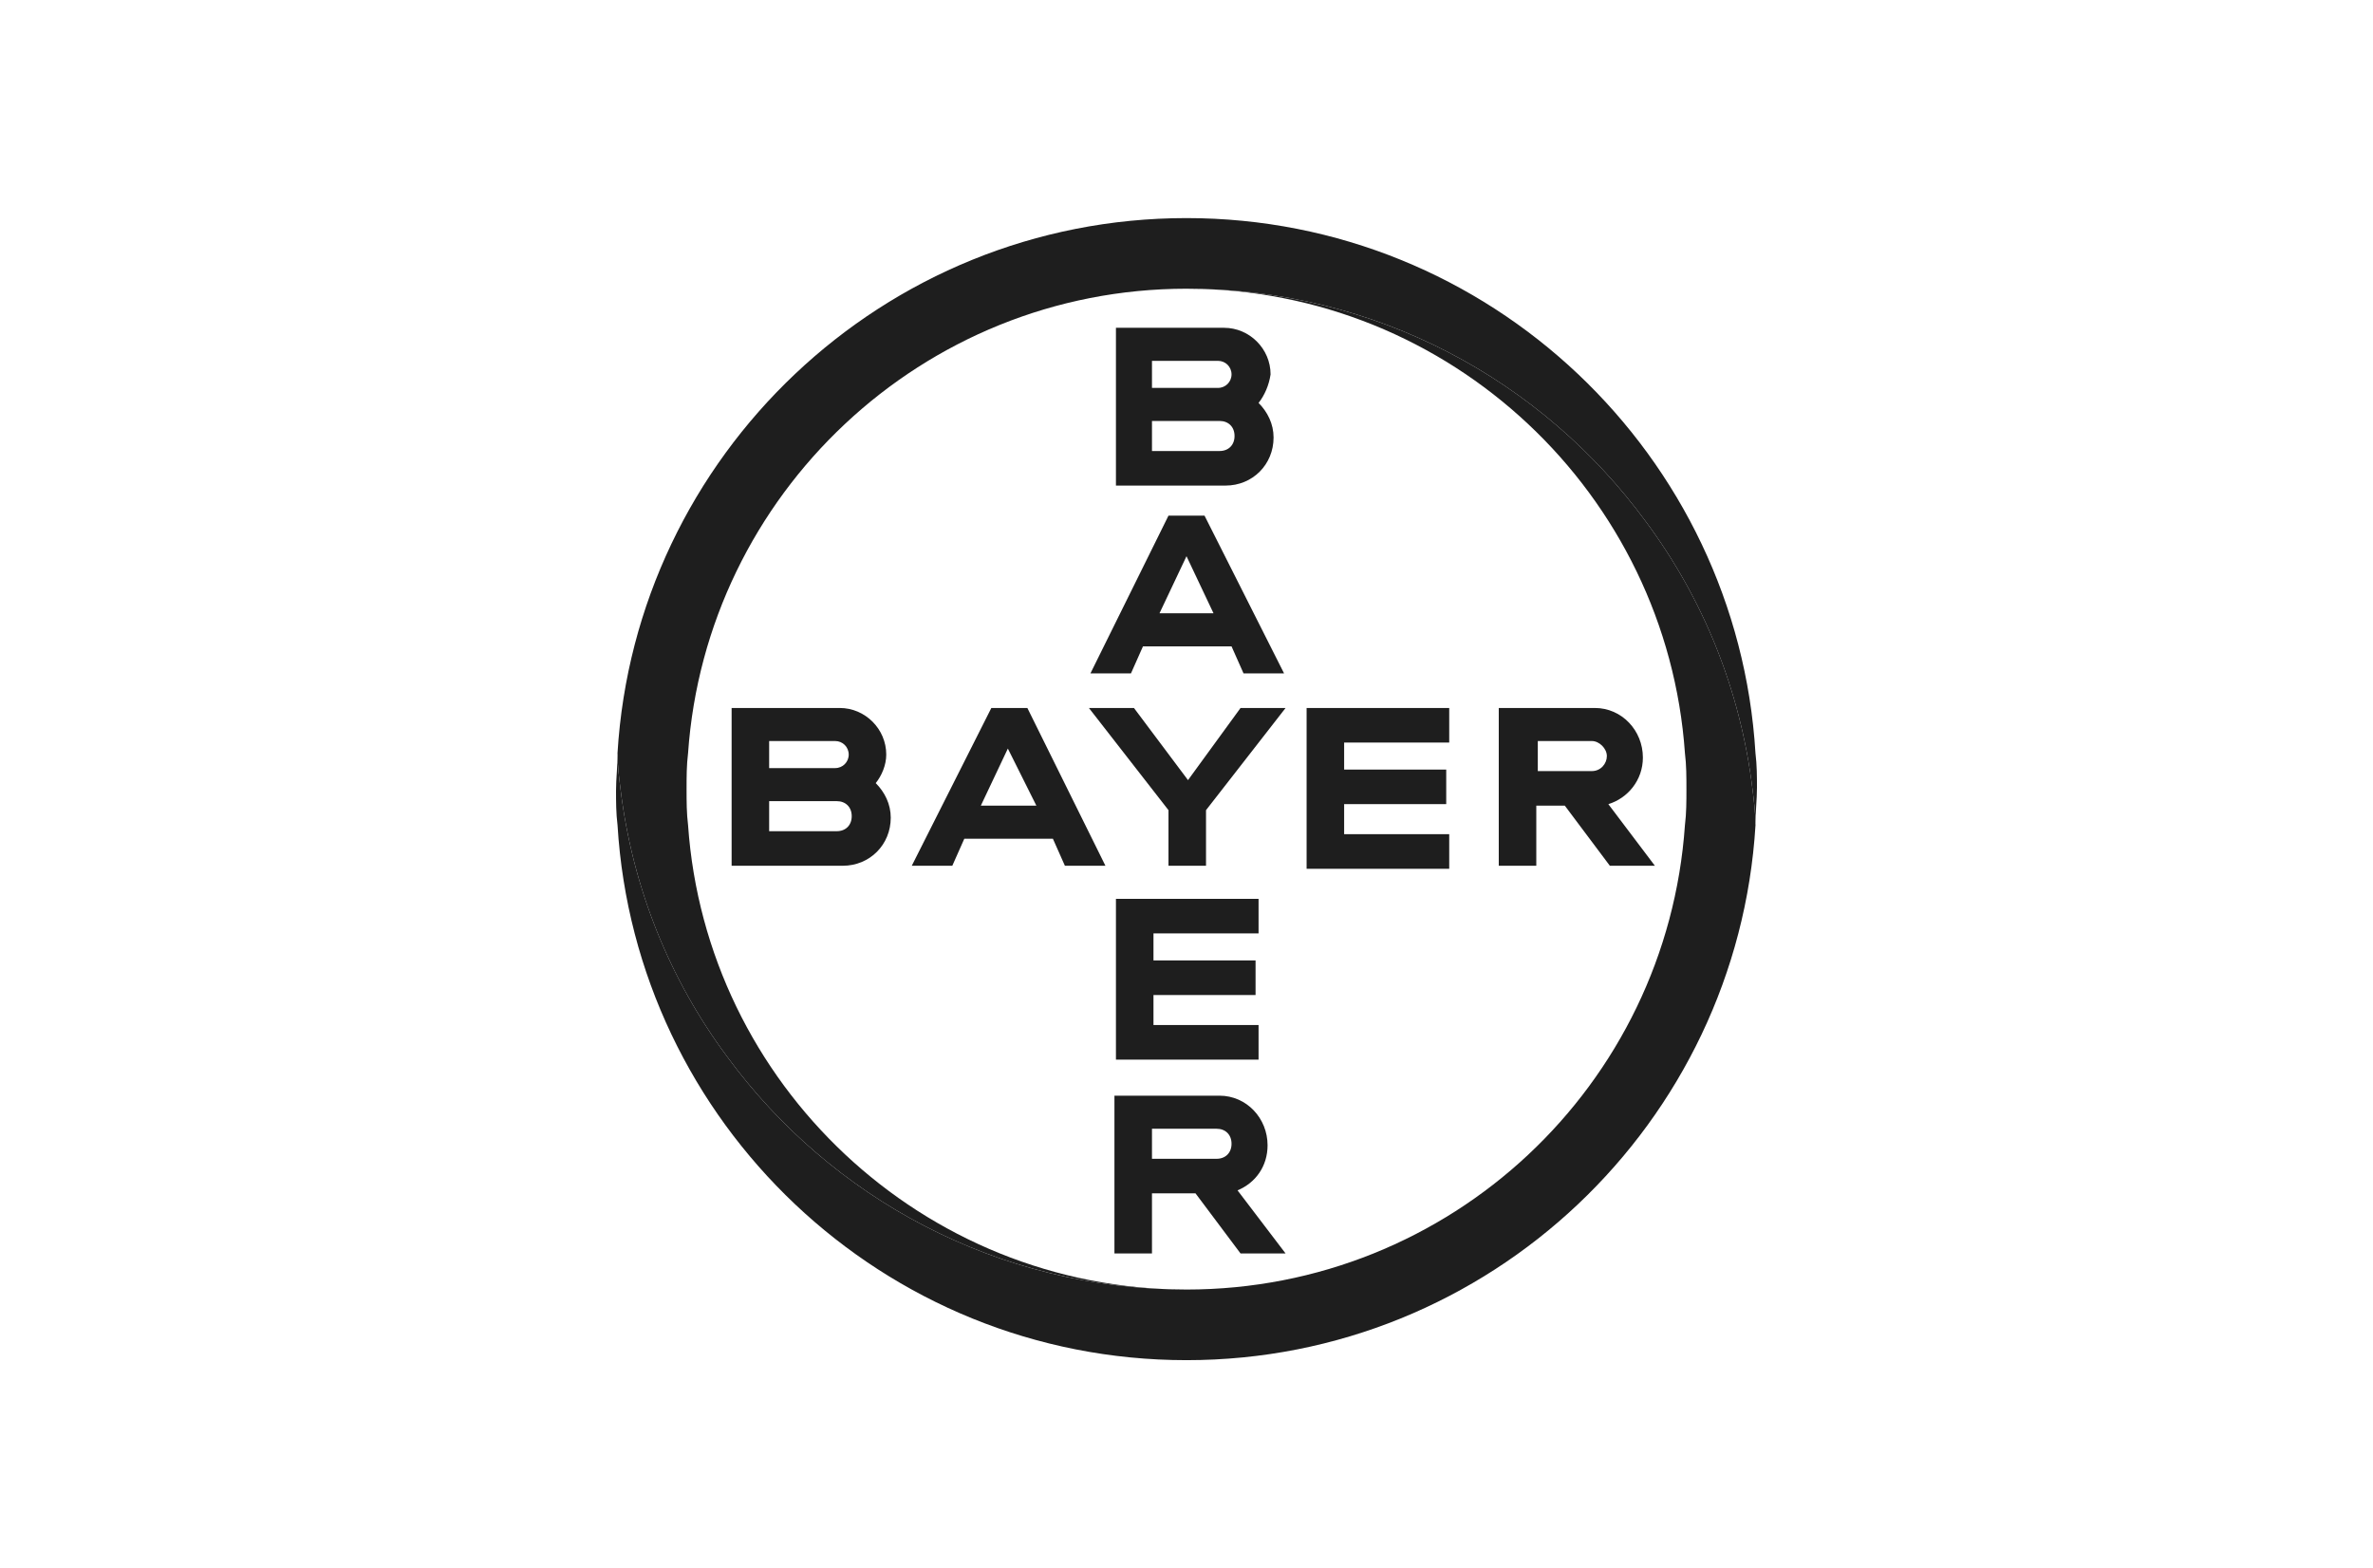
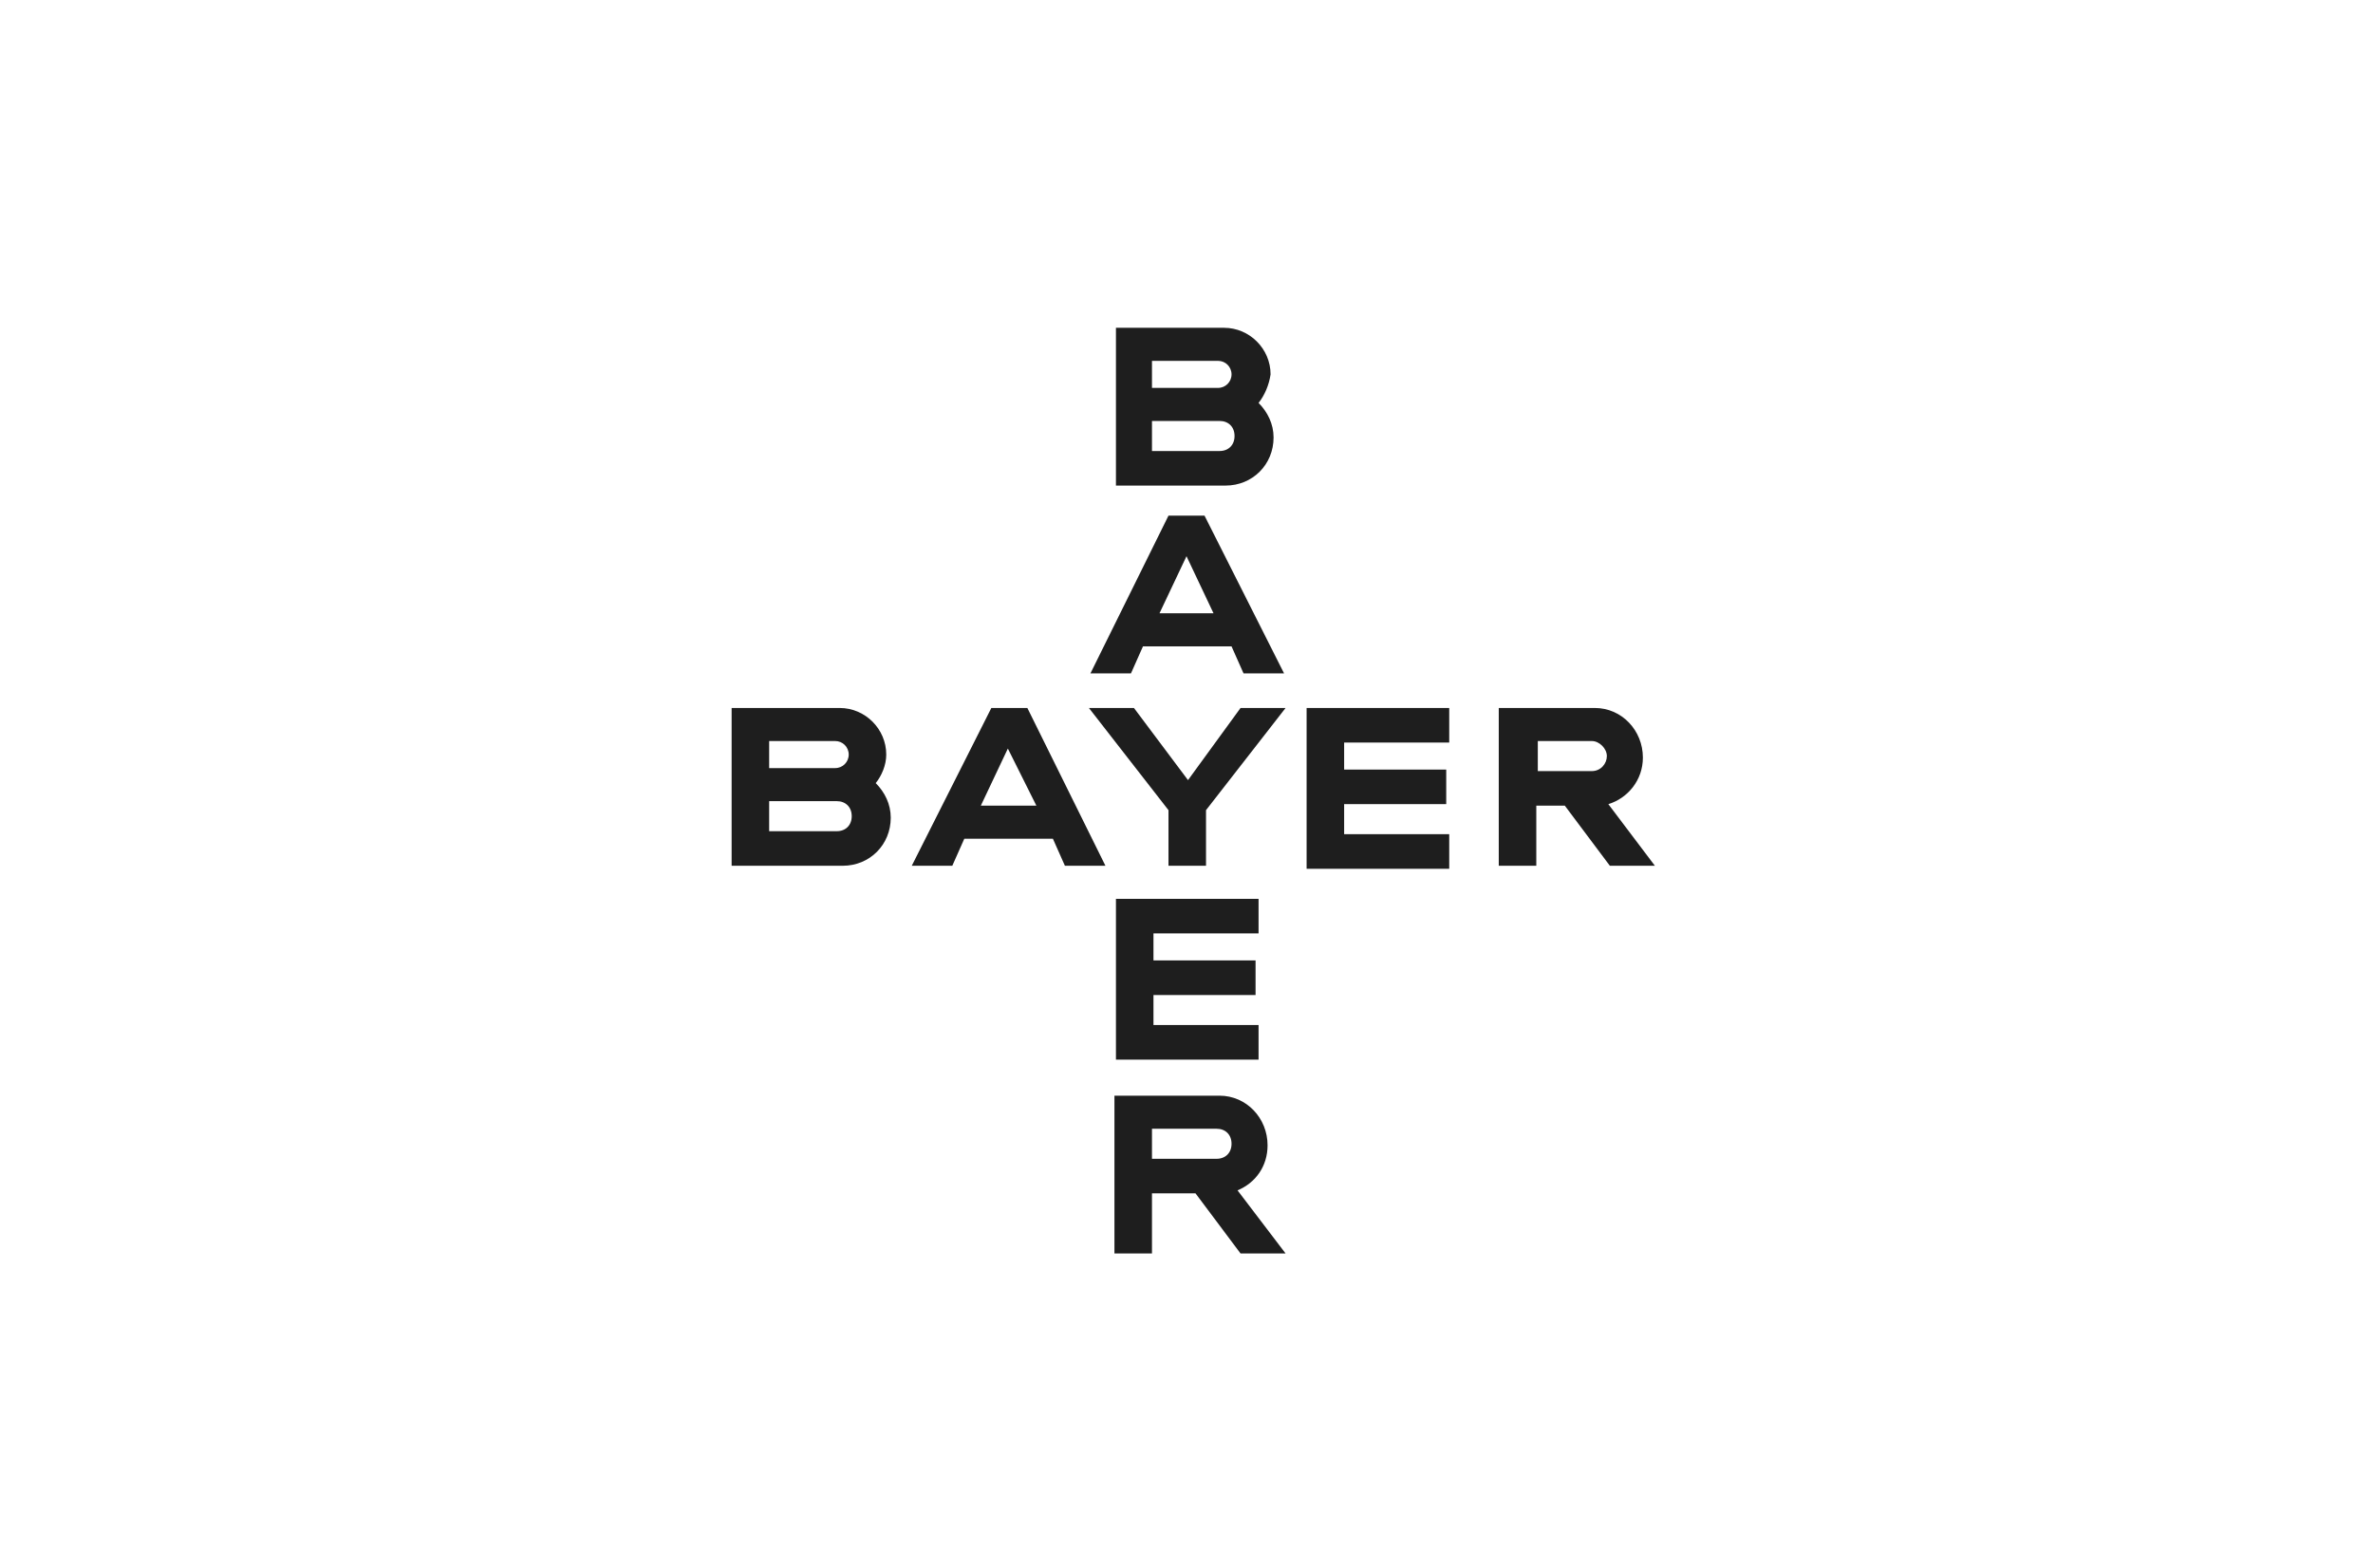
<svg xmlns="http://www.w3.org/2000/svg" width="445" height="294" viewBox="0 0 445 294" fill="none">
  <path d="M216.026 72.745H228.413C229.82 72.745 230.946 71.618 230.946 70.209C230.946 68.8 229.82 67.672 228.413 67.672H216.026V72.745ZM216.026 84.582H228.694C230.383 84.582 231.509 83.454 231.509 81.763C231.509 80.072 230.383 78.945 228.694 78.945H216.026V84.582ZM236.014 75.563C237.703 77.254 238.829 79.509 238.829 82.045C238.829 87.118 234.888 91.063 229.82 91.063H209.269V61.473H229.539C234.325 61.473 238.266 65.418 238.266 70.209C237.985 72.182 237.14 74.154 236.014 75.563ZM240.8 126.29H233.199L230.946 121.217H214.336L212.084 126.29H204.483L219.122 96.699H225.879L240.8 126.29ZM222.5 104.308L217.433 115.017H227.568L222.5 104.308ZM232.635 132.771H241.081L226.16 151.935V162.362H219.122V151.935L204.201 132.771H212.647L222.782 146.299L232.635 132.771ZM271.768 132.771V139.253H252.061V144.326H271.205V150.807H252.061V156.444H271.768V162.925H245.023V132.771H271.768ZM293.445 151.089H288.096V162.362H281.058V132.771H299.075C304.143 132.771 308.084 136.999 308.084 142.071C308.084 146.299 305.269 149.68 301.609 150.807L310.337 162.362H301.891L293.445 151.089ZM298.513 138.971H288.378V144.607H298.513C300.202 144.607 301.328 143.198 301.328 141.789C301.328 140.38 299.92 138.971 298.513 138.971ZM207.298 162.362H199.697L197.445 157.289H180.835L178.582 162.362H170.981L185.902 132.771H192.659L207.298 162.362ZM188.999 140.38L183.931 151.089H194.348L188.999 140.38ZM144.236 144.044H156.623C158.031 144.044 159.157 142.917 159.157 141.508C159.157 140.099 158.031 138.971 156.623 138.971H144.236V144.044ZM144.236 155.88H156.905C158.594 155.88 159.72 154.753 159.72 153.062C159.72 151.371 158.594 150.244 156.905 150.244H144.236V155.88ZM164.224 146.862C165.914 148.553 167.04 150.807 167.04 153.344C167.04 158.416 163.099 162.362 158.031 162.362H137.198V132.771H157.468C162.254 132.771 166.195 136.717 166.195 141.508C166.195 143.48 165.351 145.453 164.224 146.862ZM236.014 168.562V175.044H216.307V180.116H235.451V186.598H216.307V192.234H236.014V198.715H209.269V168.562H236.014ZM230.946 214.497C230.946 212.806 229.82 211.679 228.131 211.679H216.026V217.315H228.131C229.82 217.315 230.946 216.188 230.946 214.497ZM208.987 235.069V205.479H228.694C233.761 205.479 237.703 209.706 237.703 214.779C237.703 218.724 235.451 221.825 232.072 223.234L241.081 235.069H232.635L224.19 223.797H216.026V235.069H208.987Z" fill="#1E1E1E" />
-   <path d="M329.196 141.226C325.819 85.427 279.366 40.9 222.498 40.9C165.63 40.9 119.178 85.427 115.8 141.226C115.8 143.48 116.081 145.735 116.363 147.989C118.615 166.589 125.653 183.78 136.351 198.152C155.776 224.643 187.026 241.833 222.498 241.833C172.949 241.833 132.409 203.225 129.031 154.753C128.75 152.499 128.75 150.244 128.75 147.989C128.75 145.735 128.75 143.48 129.031 141.226C132.409 92.754 172.949 54.145 222.498 54.145C257.97 54.145 289.219 71.336 308.644 97.827C319.342 112.199 326.381 129.39 328.634 147.989C328.915 150.244 329.196 152.499 329.196 154.471C329.196 152.217 329.477 149.962 329.477 147.708C329.477 145.735 329.477 143.48 329.196 141.226Z" fill="#1E1E1E" />
-   <path d="M115.804 154.754C119.182 210.553 165.634 255.079 222.502 255.079C279.371 255.079 325.823 210.553 329.201 154.754C329.201 152.5 328.92 150.245 328.638 147.99C326.386 129.391 319.346 112.2 308.648 97.828C289.224 71.338 257.975 54.147 222.502 54.147C272.05 54.147 312.591 92.755 315.969 141.227C316.25 143.481 316.25 145.736 316.25 147.99C316.25 150.245 316.25 152.5 315.969 154.754C312.591 203.508 272.05 241.834 222.502 241.834C187.03 241.834 155.781 224.644 136.355 198.153C125.657 183.781 118.619 166.59 116.367 147.99C116.085 145.736 115.804 143.482 115.804 141.509C115.804 143.763 115.522 146.018 115.522 148.272C115.522 150.245 115.522 152.5 115.804 154.754Z" fill="#1E1E1E" />
</svg>